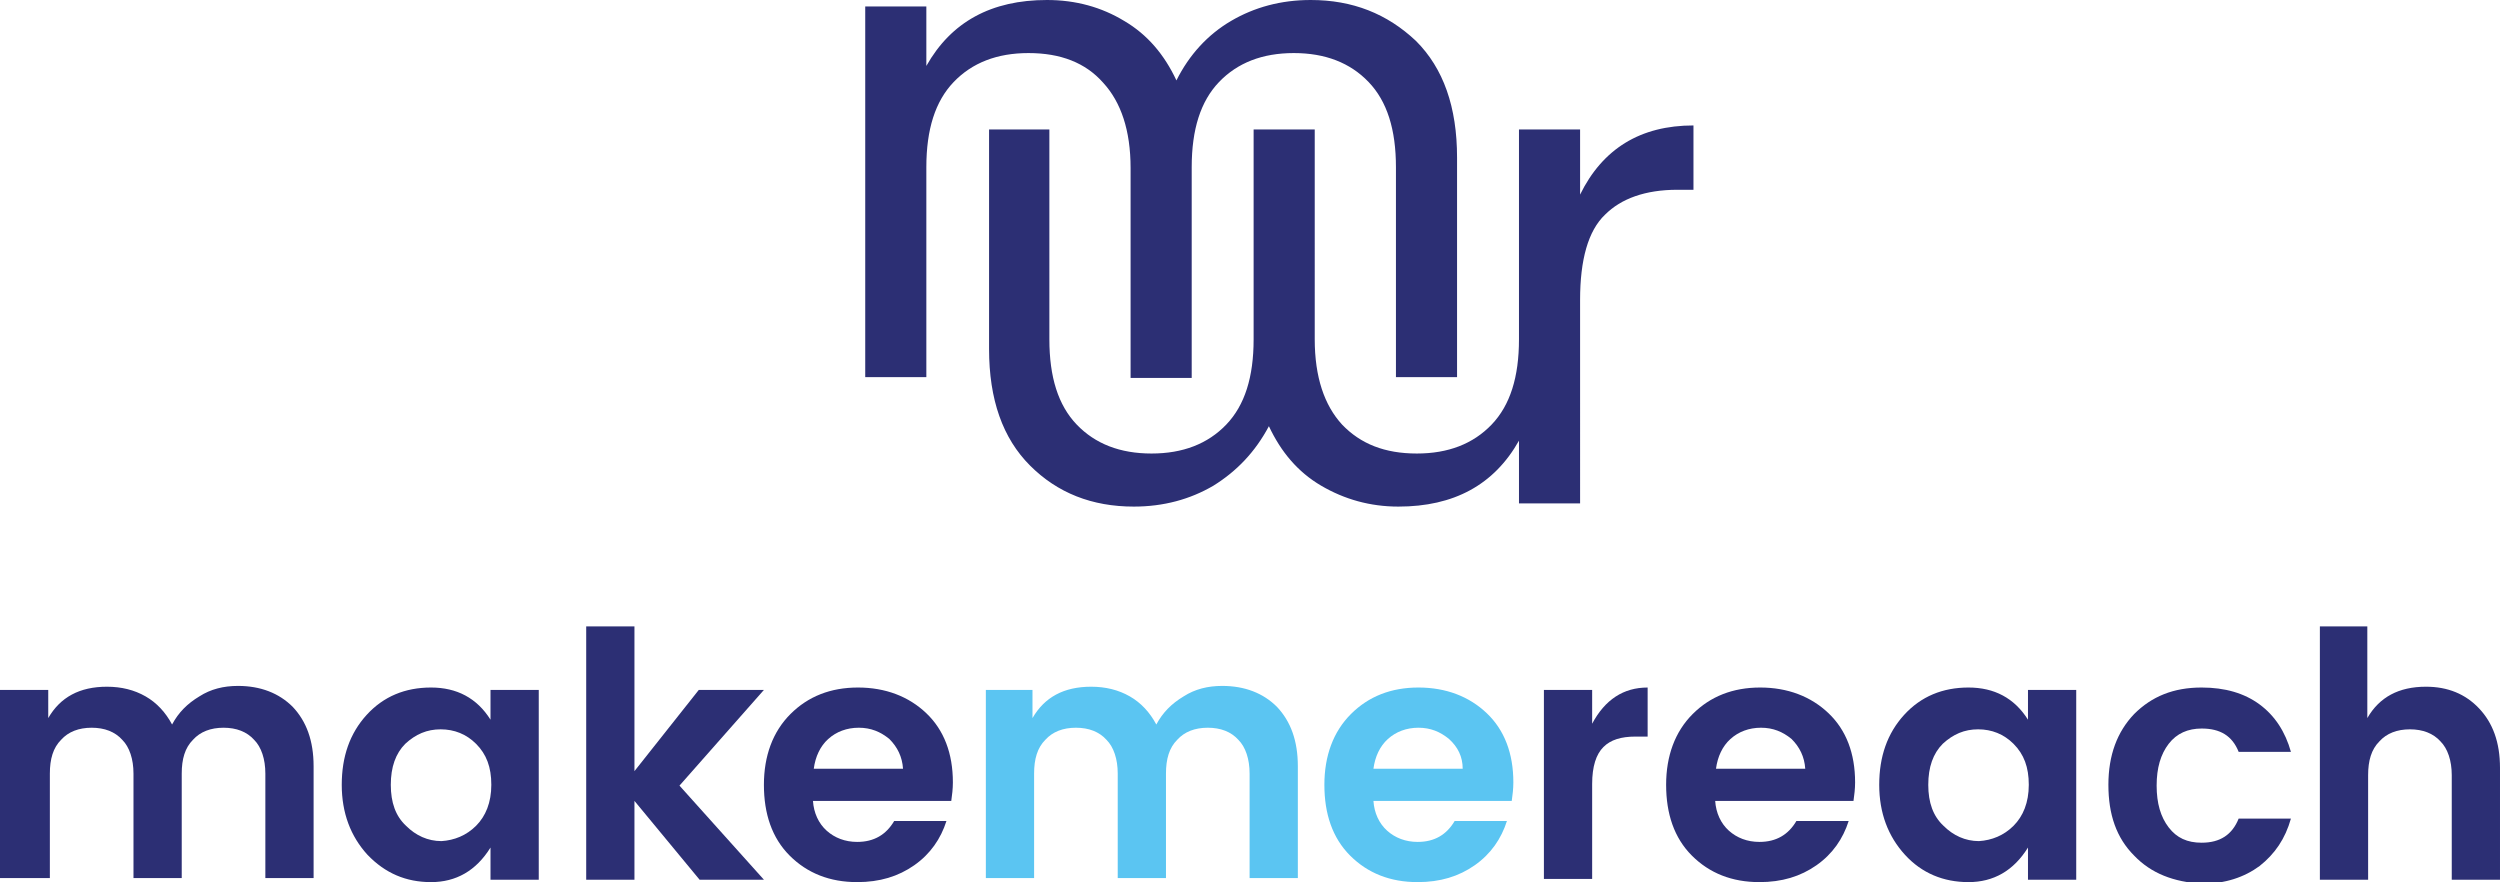
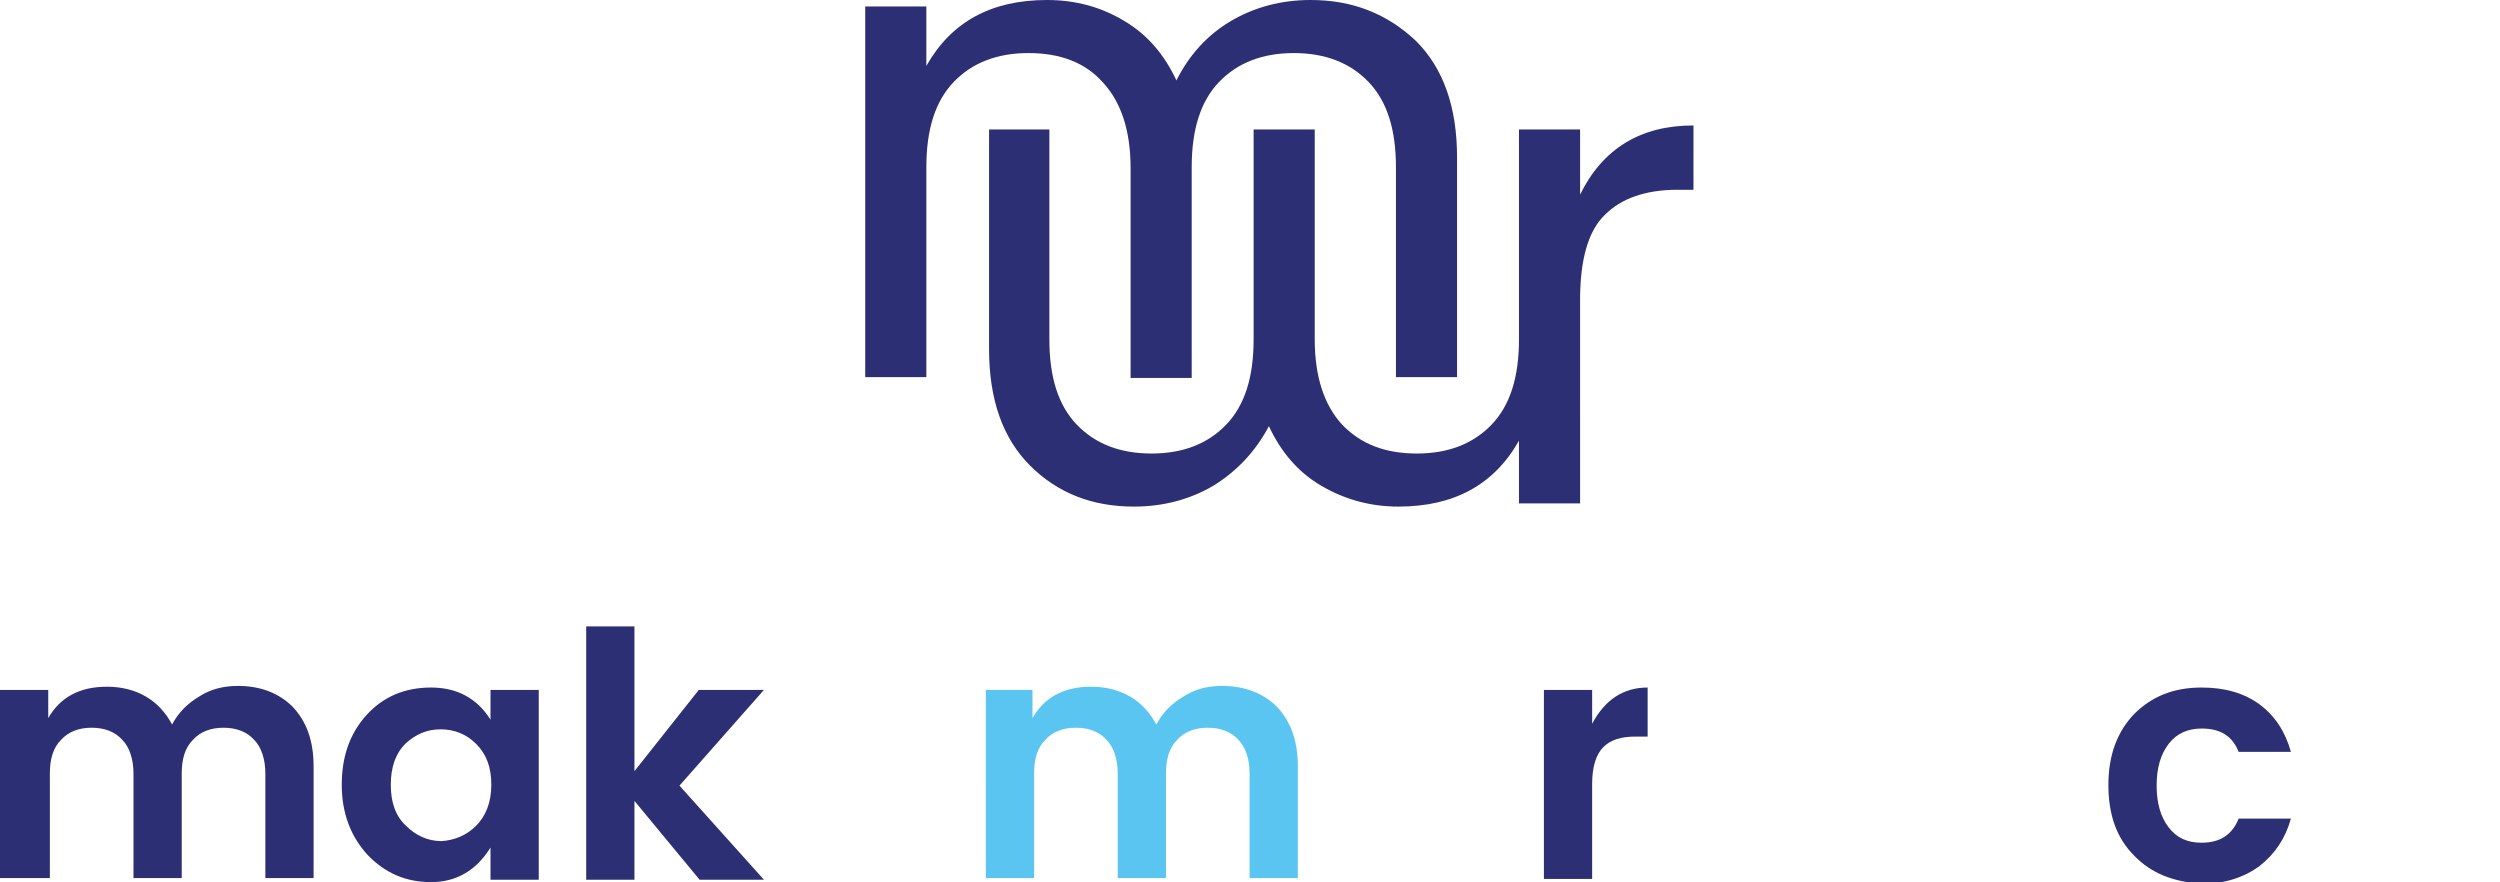
<svg xmlns="http://www.w3.org/2000/svg" version="1.1" x="0px" y="0px" viewBox="0 0 310.9 109.7" style="enable-background:new 0 0 310.9 109.7;" xml:space="preserve">
  <style type="text/css">
	.st0{fill:#2C2F74;}
	.st1{fill:#5BC5F2;}
</style>
  <g id="Layer_1">
    <g>
      <g>
        <path class="st0" d="M6,85.8v3.5c1.5-2.6,3.9-3.9,7.3-3.9c1.8,0,3.4,0.4,4.8,1.2s2.5,2,3.3,3.5c0.8-1.5,1.9-2.6,3.4-3.5     c1.4-0.9,3-1.3,4.8-1.3c2.8,0,5.1,0.9,6.8,2.6c1.7,1.8,2.6,4.2,2.6,7.4v13.9h-6v-13c0-1.8-0.5-3.3-1.4-4.2     c-0.9-1-2.2-1.5-3.8-1.5s-2.9,0.5-3.8,1.5c-1,1-1.4,2.4-1.4,4.2v13h-6v-13c0-1.8-0.5-3.3-1.4-4.2c-0.9-1-2.2-1.5-3.8-1.5     s-2.9,0.5-3.8,1.5c-1,1-1.4,2.4-1.4,4.2v13H0V85.8H6z" />
        <path class="st0" d="M45.7,106.3c-2.1-2.3-3.2-5.2-3.2-8.7c0-3.5,1-6.4,3.1-8.7c2.1-2.3,4.8-3.4,8-3.4s5.7,1.3,7.4,4v-3.7h6v23.6     h-6v-4c-1.8,2.9-4.3,4.3-7.4,4.3S47.9,108.6,45.7,106.3z M59.2,102.7c1.2-1.2,1.9-2.9,1.9-5.1c0-2.2-0.6-3.8-1.9-5.1     c-1.2-1.2-2.7-1.8-4.4-1.8c-1.7,0-3.1,0.6-4.4,1.8c-1.2,1.2-1.8,2.9-1.8,5.1c0,2.2,0.6,3.9,1.9,5.1c1.2,1.2,2.7,1.9,4.4,1.9     C56.5,104.5,58,103.9,59.2,102.7z" />
        <path class="st0" d="M78.9,109.4h-6V77.9h6v18l8-10.1H95L84.5,97.7L95,109.4h-8l-8.1-9.8V109.4z" />
-         <path class="st0" d="M106.6,109.7c-3.4,0-6.2-1.1-8.4-3.3c-2.2-2.2-3.2-5.2-3.2-8.8s1.1-6.6,3.3-8.8s5-3.3,8.4-3.3     c3.4,0,6.3,1.1,8.5,3.2c2.2,2.1,3.3,5,3.3,8.6c0,0.8-0.1,1.6-0.2,2.3h-17.2c0.1,1.5,0.7,2.8,1.7,3.7c1,0.9,2.3,1.4,3.8,1.4     c2.1,0,3.6-0.9,4.6-2.6h6.5c-0.7,2.2-2,4.1-4,5.5S109.4,109.7,106.6,109.7z M110.6,91.9c-1.1-0.9-2.3-1.4-3.8-1.4     S104,91,103,91.9c-1,0.9-1.6,2.2-1.8,3.7h11.1C112.2,94.1,111.6,92.9,110.6,91.9z" />
      </g>
      <g>
        <path class="st1" d="M128.4,85.8v3.5c1.5-2.6,3.9-3.9,7.3-3.9c1.8,0,3.4,0.4,4.8,1.2s2.5,2,3.3,3.5c0.8-1.5,1.9-2.6,3.4-3.5     c1.4-0.9,3-1.3,4.8-1.3c2.8,0,5.1,0.9,6.8,2.6c1.7,1.8,2.6,4.2,2.6,7.4v13.9h-6v-13c0-1.8-0.5-3.3-1.4-4.2     c-0.9-1-2.2-1.5-3.8-1.5s-2.9,0.5-3.8,1.5c-1,1-1.4,2.4-1.4,4.2v13h-6v-13c0-1.8-0.5-3.3-1.4-4.2c-0.9-1-2.2-1.5-3.8-1.5     s-2.9,0.5-3.8,1.5c-1,1-1.4,2.4-1.4,4.2v13h-6V85.8H128.4z" />
-         <path class="st1" d="M176.3,109.7c-3.4,0-6.2-1.1-8.4-3.3c-2.2-2.2-3.2-5.2-3.2-8.8s1.1-6.6,3.3-8.8s5-3.3,8.4-3.3     c3.4,0,6.3,1.1,8.5,3.2c2.2,2.1,3.3,5,3.3,8.6c0,0.8-0.1,1.6-0.2,2.3h-17.2c0.1,1.5,0.7,2.8,1.7,3.7c1,0.9,2.3,1.4,3.8,1.4     c2.1,0,3.6-0.9,4.6-2.6h6.5c-0.7,2.2-2,4.1-4,5.5S179.1,109.7,176.3,109.7z M180.2,91.9c-1.1-0.9-2.3-1.4-3.8-1.4     s-2.8,0.5-3.8,1.4c-1,0.9-1.6,2.2-1.8,3.7h11.1C181.9,94.1,181.3,92.9,180.2,91.9z" />
      </g>
      <g>
        <path class="st0" d="M198,85.8V90c1.6-3,3.9-4.5,6.9-4.5v6.1h-1.5c-1.8,0-3.1,0.4-4,1.3c-0.9,0.9-1.4,2.4-1.4,4.6v11.8h-6V85.8     H198z" />
-         <path class="st0" d="M218.8,109.7c-3.4,0-6.2-1.1-8.4-3.3c-2.2-2.2-3.2-5.2-3.2-8.8s1.1-6.6,3.3-8.8s5-3.3,8.4-3.3     c3.4,0,6.3,1.1,8.5,3.2c2.2,2.1,3.3,5,3.3,8.6c0,0.8-0.1,1.6-0.2,2.3h-17.2c0.1,1.5,0.7,2.8,1.7,3.7c1,0.9,2.3,1.4,3.8,1.4     c2.1,0,3.6-0.9,4.6-2.6h6.5c-0.7,2.2-2,4.1-4,5.5S221.6,109.7,218.8,109.7z M222.8,91.9c-1.1-0.9-2.3-1.4-3.8-1.4     s-2.8,0.5-3.8,1.4c-1,0.9-1.6,2.2-1.8,3.7h11.1C224.4,94.1,223.8,92.9,222.8,91.9z" />
-         <path class="st0" d="M236.9,106.3c-2.1-2.3-3.2-5.2-3.2-8.7c0-3.5,1-6.4,3.1-8.7c2.1-2.3,4.8-3.4,8-3.4s5.7,1.3,7.4,4v-3.7h6     v23.6h-6v-4c-1.8,2.9-4.3,4.3-7.4,4.3S239,108.6,236.9,106.3z M250.4,102.7c1.2-1.2,1.9-2.9,1.9-5.1c0-2.2-0.6-3.8-1.9-5.1     c-1.2-1.2-2.7-1.8-4.4-1.8c-1.7,0-3.1,0.6-4.4,1.8c-1.2,1.2-1.8,2.9-1.8,5.1c0,2.2,0.6,3.9,1.9,5.1c1.2,1.2,2.7,1.9,4.4,1.9     C247.7,104.5,249.2,103.9,250.4,102.7z" />
        <path class="st0" d="M265.4,106.4c-2.2-2.2-3.2-5.1-3.2-8.8c0-3.7,1.1-6.6,3.2-8.8c2.2-2.2,4.9-3.3,8.4-3.3     c2.9,0,5.3,0.7,7.2,2.1c1.9,1.4,3.2,3.4,3.9,5.9h-6.5c-0.8-2-2.3-2.9-4.6-2.9c-1.7,0-3.1,0.6-4.1,1.9c-1,1.3-1.5,3-1.5,5.2     s0.5,3.9,1.5,5.2s2.3,1.9,4.1,1.9c2.3,0,3.8-1,4.6-3h6.5c-0.7,2.5-2,4.4-3.9,5.9c-1.9,1.4-4.3,2.2-7.1,2.2     C270.3,109.7,267.5,108.6,265.4,106.4z" />
-         <path class="st0" d="M294.4,77.9v11.4c1.5-2.6,3.9-3.9,7.3-3.9c2.7,0,4.9,0.9,6.6,2.7c1.7,1.8,2.6,4.2,2.6,7.4v13.9h-6v-13     c0-1.8-0.5-3.3-1.4-4.2c-0.9-1-2.2-1.5-3.8-1.5s-2.9,0.5-3.8,1.5c-1,1-1.4,2.4-1.4,4.2v13h-6V77.9H294.4z" />
      </g>
      <g>
        <path class="st0" d="M137.2,10.3c2.2,2.4,3.4,5.9,3.4,10.6v26.1h7.6V20.8c0-4.7,1.1-8.2,3.4-10.6c2.3-2.4,5.4-3.6,9.3-3.6     s7,1.2,9.3,3.6c2.3,2.4,3.4,5.9,3.4,10.6v26.1h7.6V19.6c0-6.3-1.7-11.1-5.1-14.5C172.5,1.7,168.2,0,163,0c-3.7,0-7,0.9-9.9,2.6     s-5.2,4.2-6.8,7.4c-1.5-3.2-3.6-5.7-6.5-7.4C137,0.9,133.8,0,130.2,0c-6.9,0-11.9,2.7-15,8.2V0.8h-7.6v46.1h7.6V20.8     c0-4.7,1.1-8.2,3.4-10.6c2.3-2.4,5.4-3.6,9.3-3.6C131.9,6.6,135,7.8,137.2,10.3z" />
        <path class="st0" d="M196.5,24.2v-7.8h0v-0.3h-7.6v26.1c0,4.7-1.1,8.2-3.4,10.6c-2.3,2.4-5.4,3.6-9.3,3.6c-4,0-7-1.2-9.3-3.6     c-2.2-2.4-3.4-5.9-3.4-10.6V16.1h-7.6v26.1c0,4.7-1.1,8.2-3.4,10.6c-2.3,2.4-5.4,3.6-9.3,3.6c-3.9,0-7-1.2-9.3-3.6     c-2.3-2.4-3.4-5.9-3.4-10.6V16.1H123v27.3c0,6.3,1.7,11.1,5.1,14.5c3.4,3.4,7.7,5.1,12.9,5.1c3.7,0,7-0.9,9.9-2.6     c2.9-1.8,5.2-4.2,6.9-7.4c1.5,3.2,3.6,5.7,6.5,7.4c2.9,1.7,6.1,2.6,9.6,2.6c6.9,0,11.9-2.7,15-8.2v7.5h0v0.3h7.6V37.3     c0-5,1-8.6,3.1-10.6c2-2,5-3.1,9-3.1h2v-8C204,15.6,199.3,18.5,196.5,24.2z" />
      </g>
    </g>
  </g>
  <g id="Layer_3">
</g>
</svg>